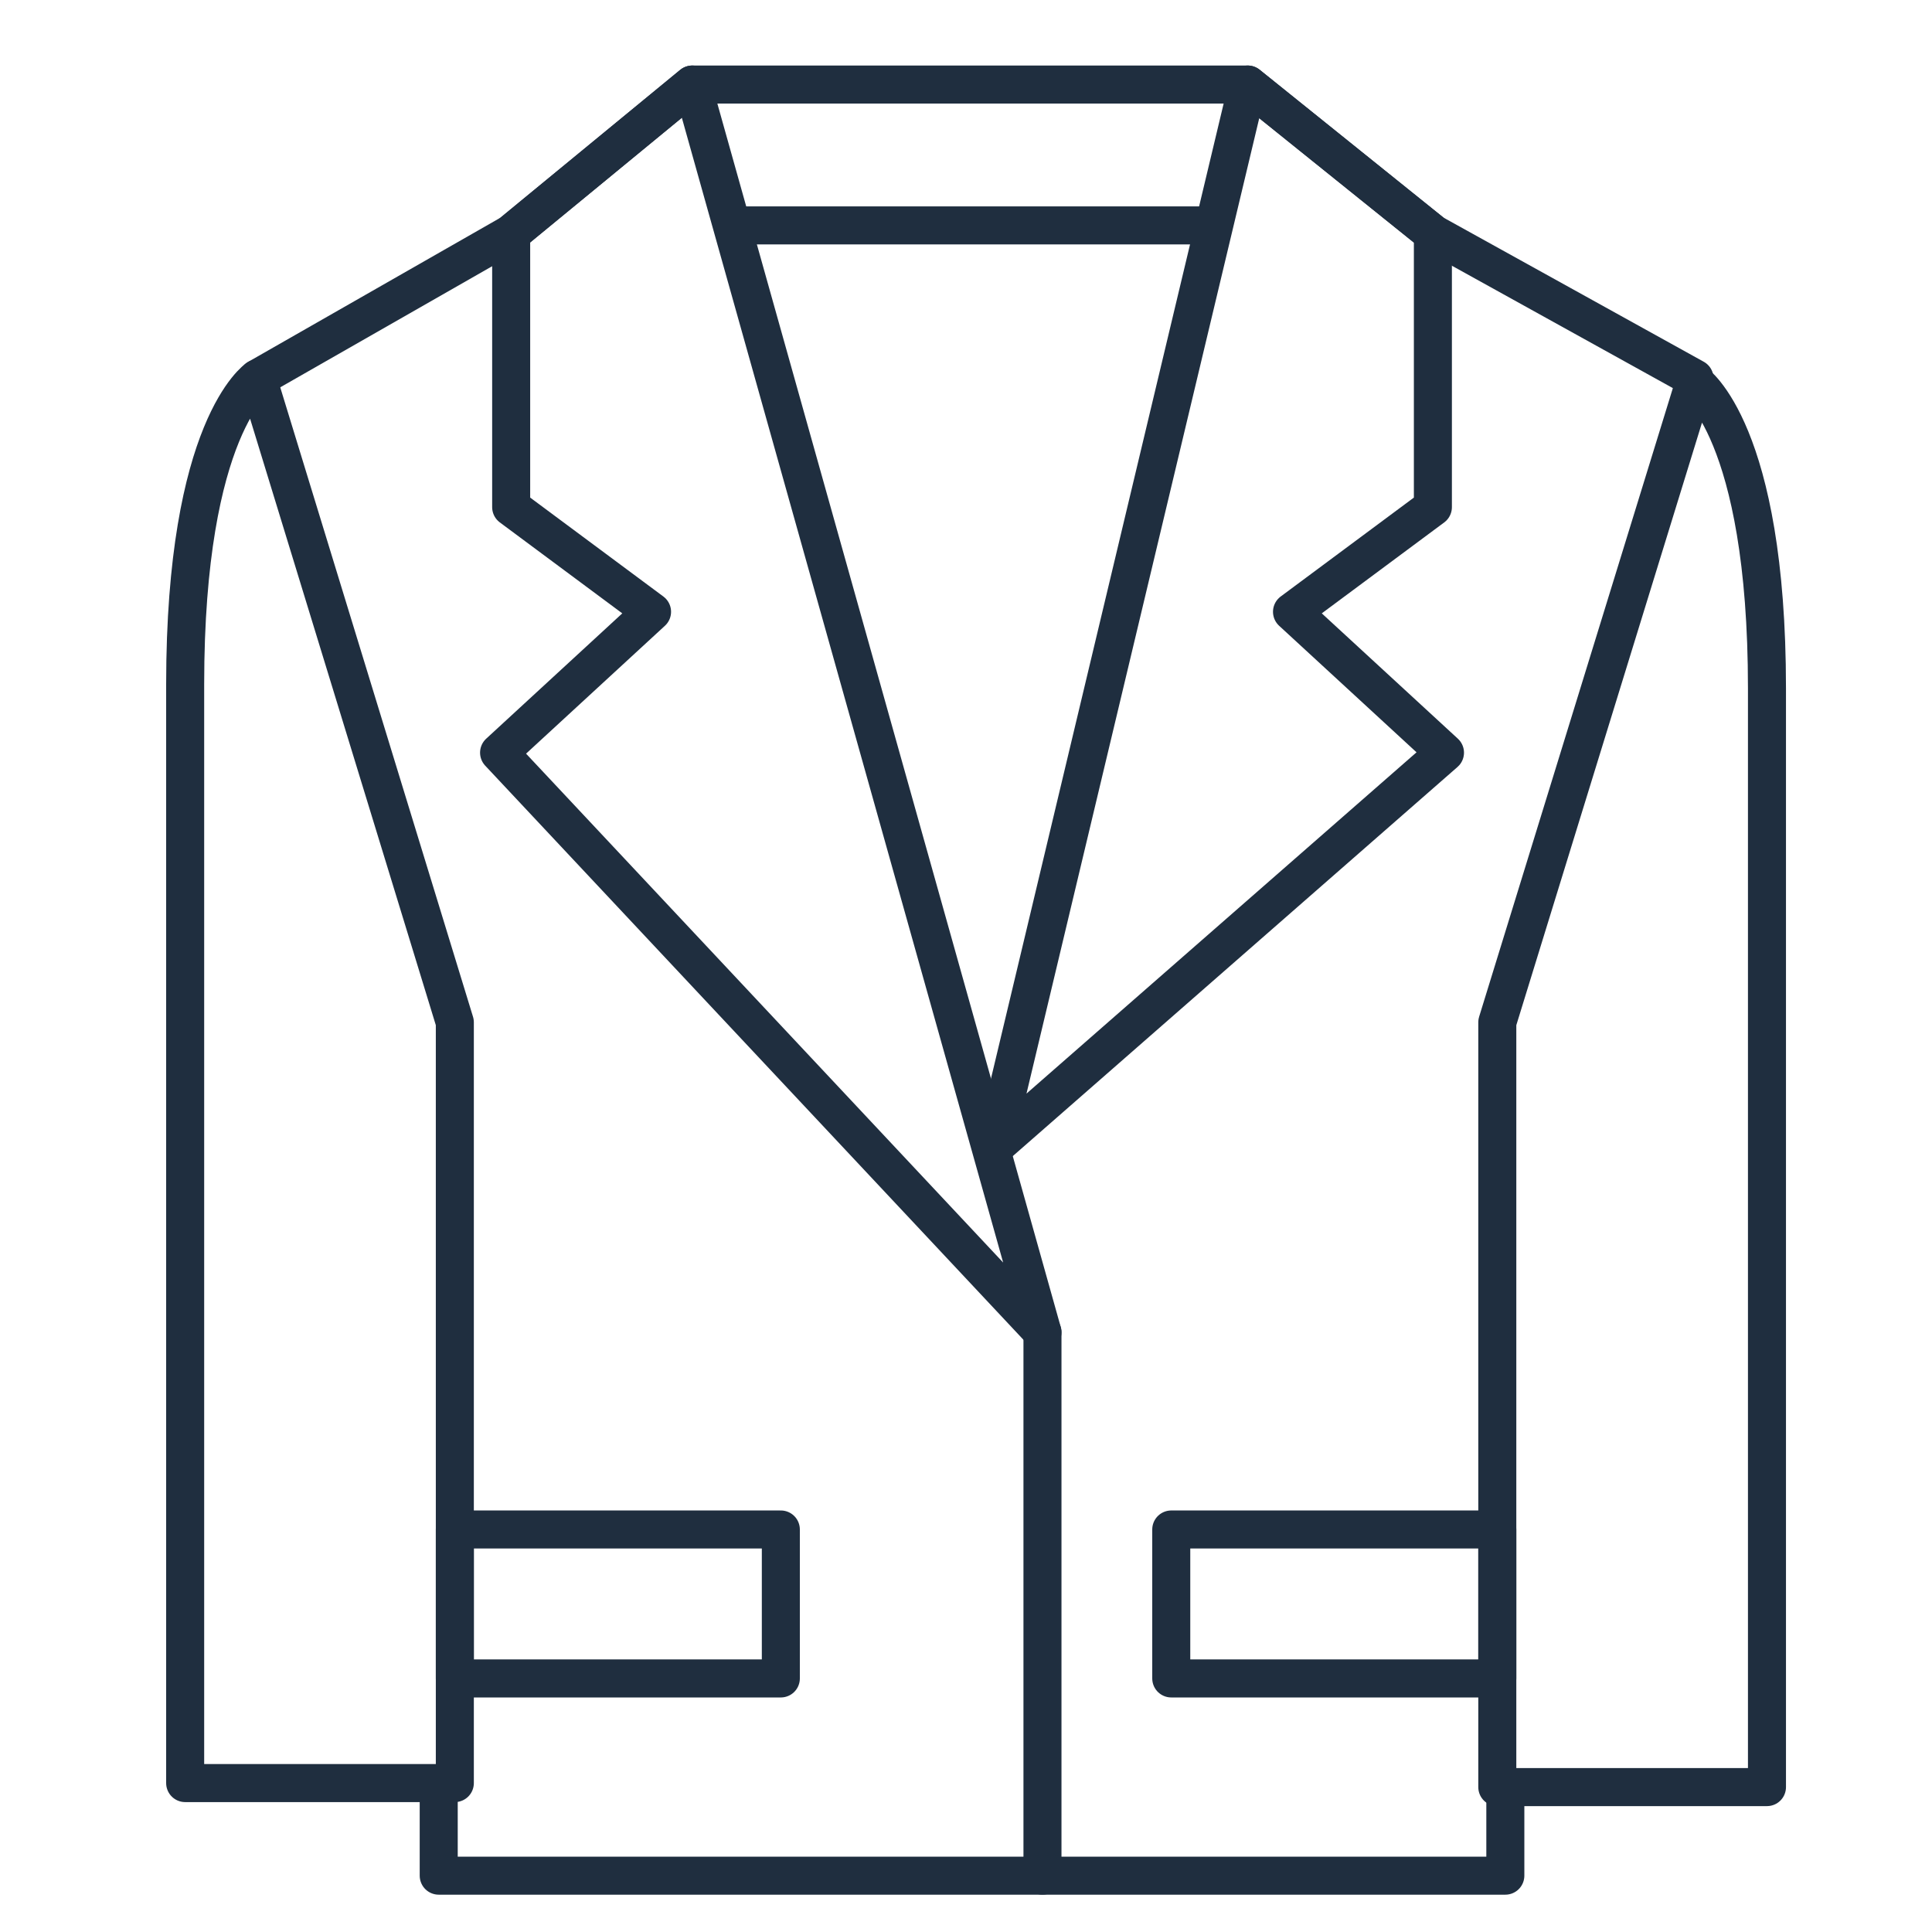
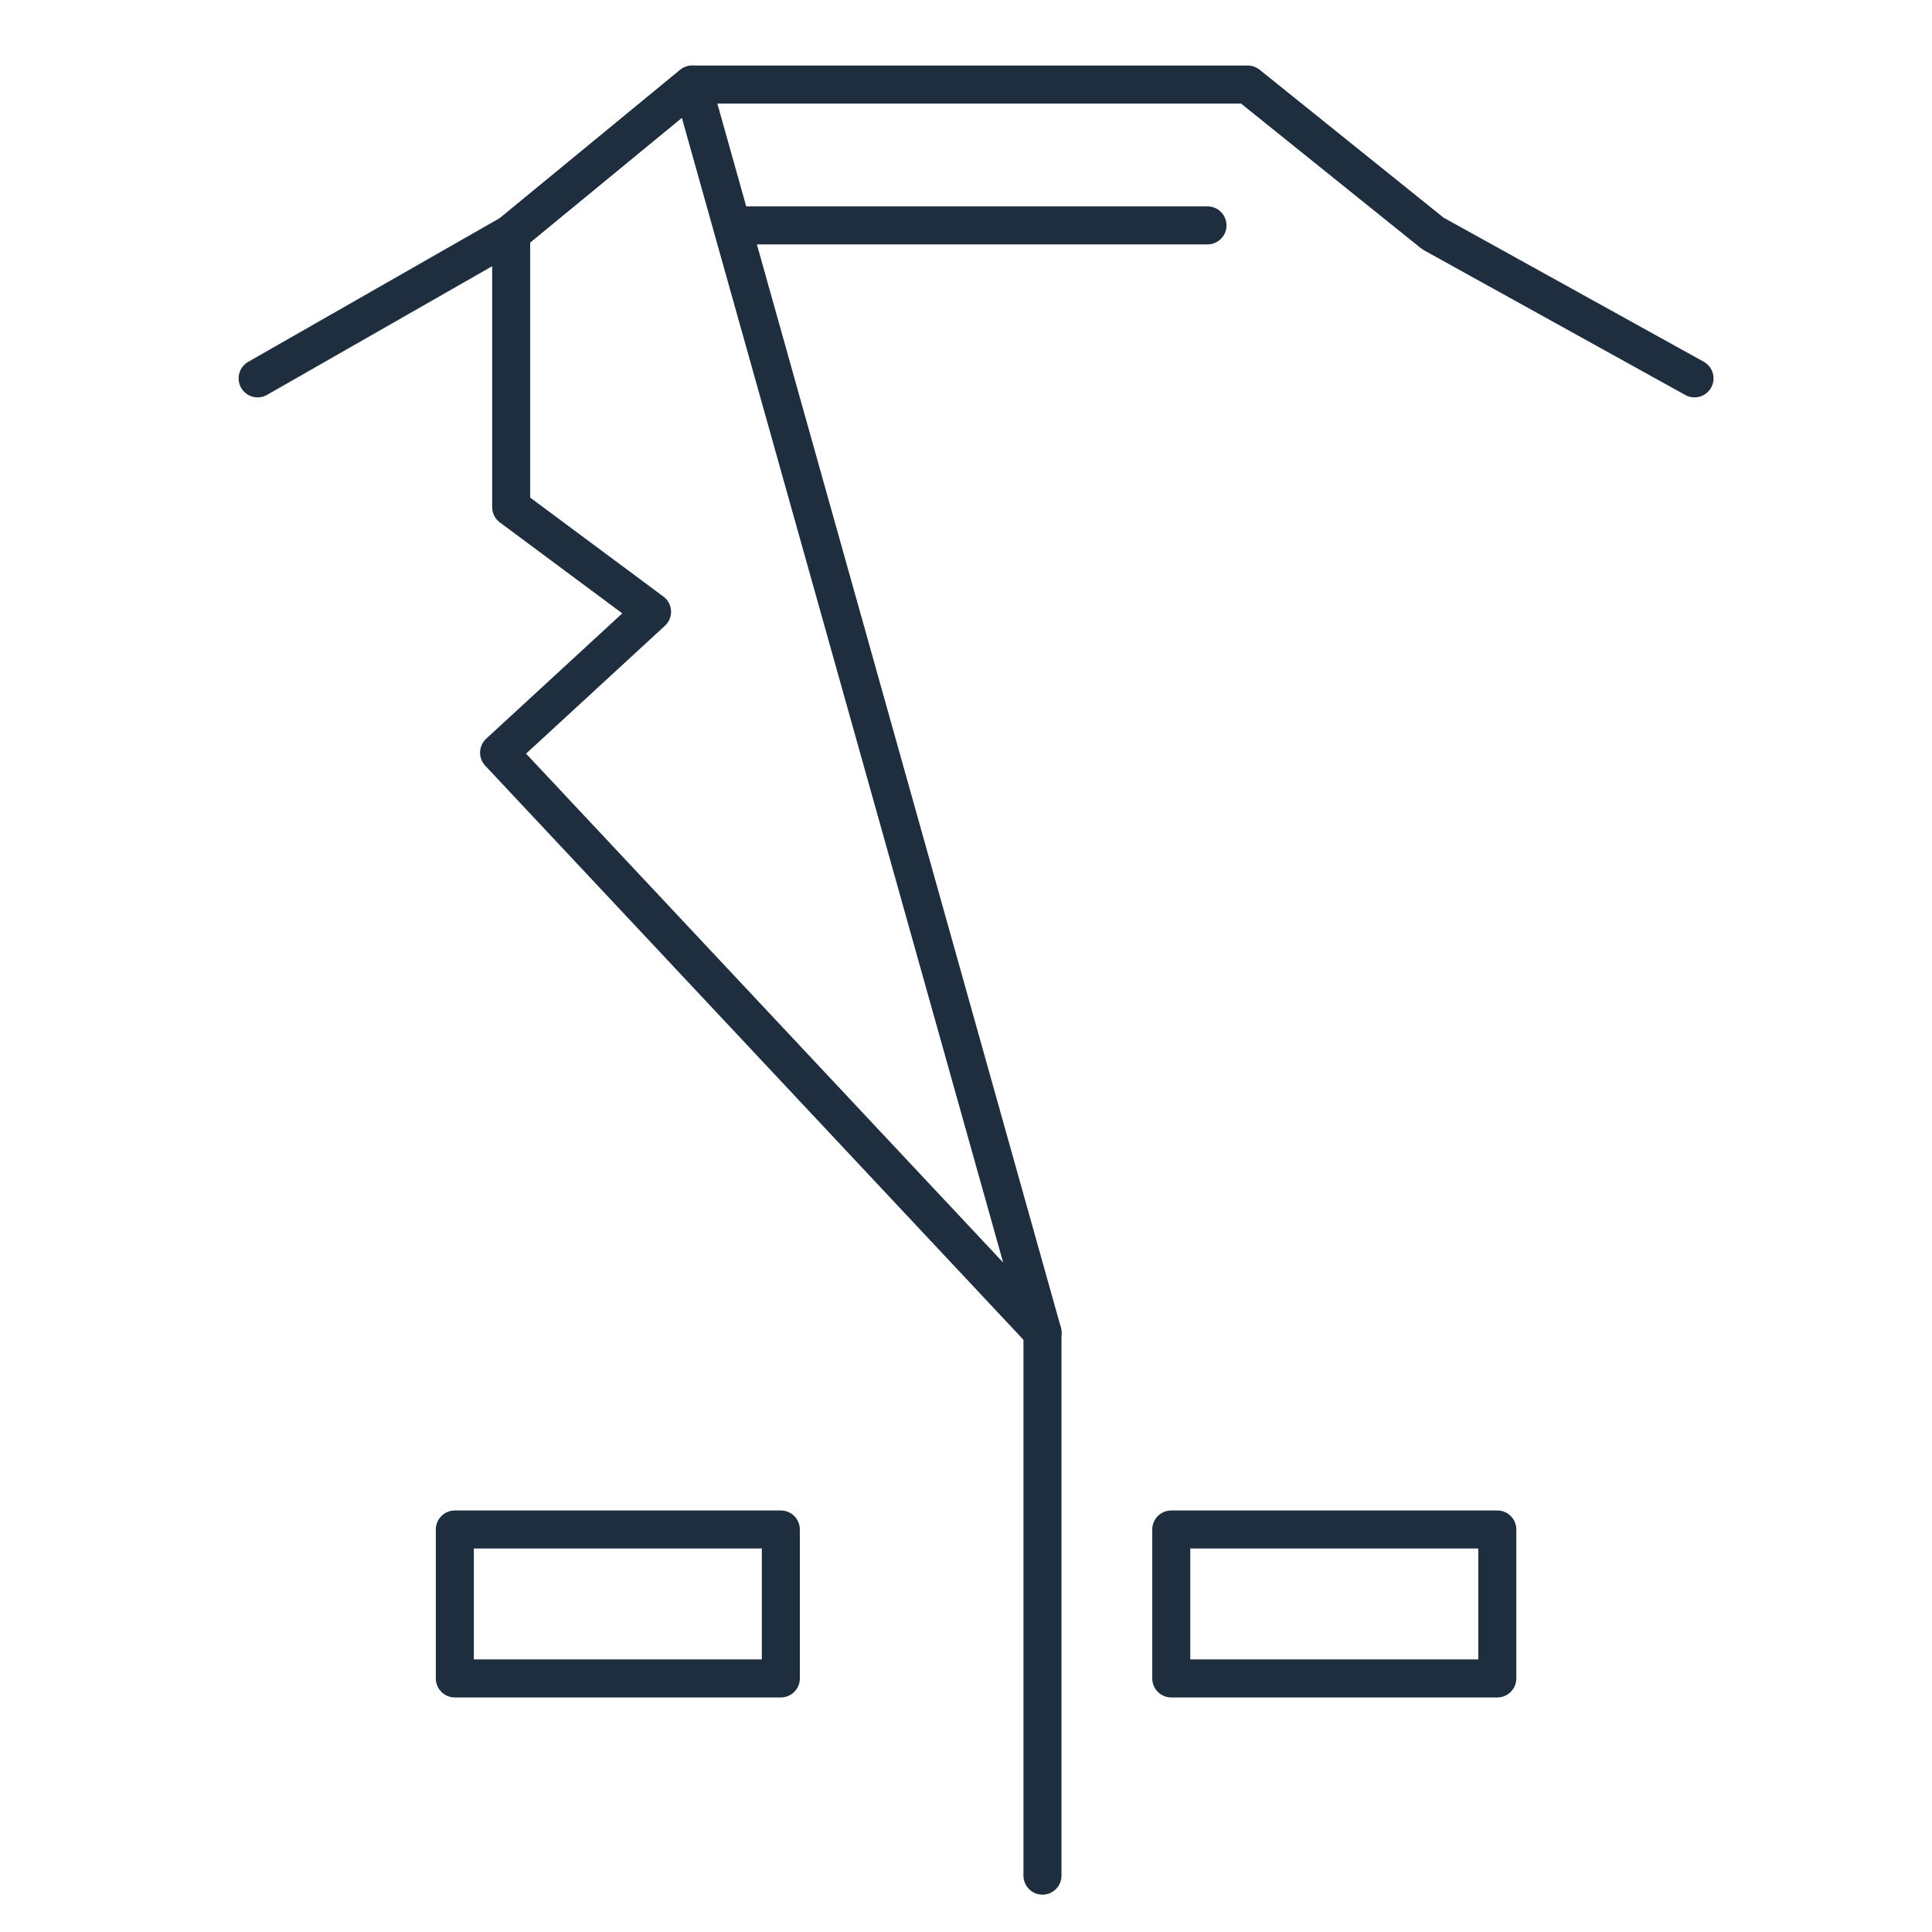
<svg xmlns="http://www.w3.org/2000/svg" width="50" height="50" viewBox="0 0 50 50" fill="none">
  <path d="M6.667 9.792L13.229 6.042L17.916 2.188H32.291L37.083 6.042L43.854 9.792" stroke="#1F2E3F" stroke-width="0.984" stroke-linecap="round" stroke-linejoin="round" />
-   <path d="M38.958 46.458V48.542H11.354V46.146" stroke="#1F2E3F" stroke-width="0.984" stroke-linecap="round" stroke-linejoin="round" />
  <path d="M20.208 39.583H11.771V43.438H20.208V39.583Z" stroke="#1F2E3F" stroke-width="0.984" stroke-linecap="round" stroke-linejoin="round" />
  <path d="M38.75 39.583H30.312V43.438H38.75V39.583Z" stroke="#1F2E3F" stroke-width="0.984" stroke-linecap="round" stroke-linejoin="round" />
-   <path d="M25.729 29.688L32.291 2.188L37.083 6.042V13.125L33.437 15.833L37.396 19.479L25.729 29.688Z" stroke="#1F2E3F" stroke-width="0.984" stroke-linecap="round" stroke-linejoin="round" />
  <path d="M26.979 34.479L17.916 2.188L13.229 6.042V13.125L16.875 15.833L12.916 19.479L26.979 34.479Z" stroke="#1F2E3F" stroke-width="0.984" stroke-linecap="round" stroke-linejoin="round" />
-   <path d="M11.771 26.458L6.667 9.792C6.667 9.792 4.792 11.042 4.792 17.708C4.792 25.104 4.792 46.146 4.792 46.146H11.771V26.458Z" stroke="#1F2E3F" stroke-width="0.984" stroke-linecap="round" stroke-linejoin="round" />
-   <path d="M38.75 26.458L43.854 9.896C43.854 9.896 45.729 11.146 45.729 17.812C45.729 25.208 45.729 46.25 45.729 46.25H38.75V26.458Z" stroke="#1F2E3F" stroke-width="0.984" stroke-linecap="round" stroke-linejoin="round" />
  <path d="M19.062 5.833H31.25" stroke="#1F2E3F" stroke-width="0.984" stroke-linecap="round" stroke-linejoin="round" />
  <path d="M26.979 48.542V34.479" stroke="#1F2E3F" stroke-width="0.984" stroke-linecap="round" stroke-linejoin="round" />
</svg>